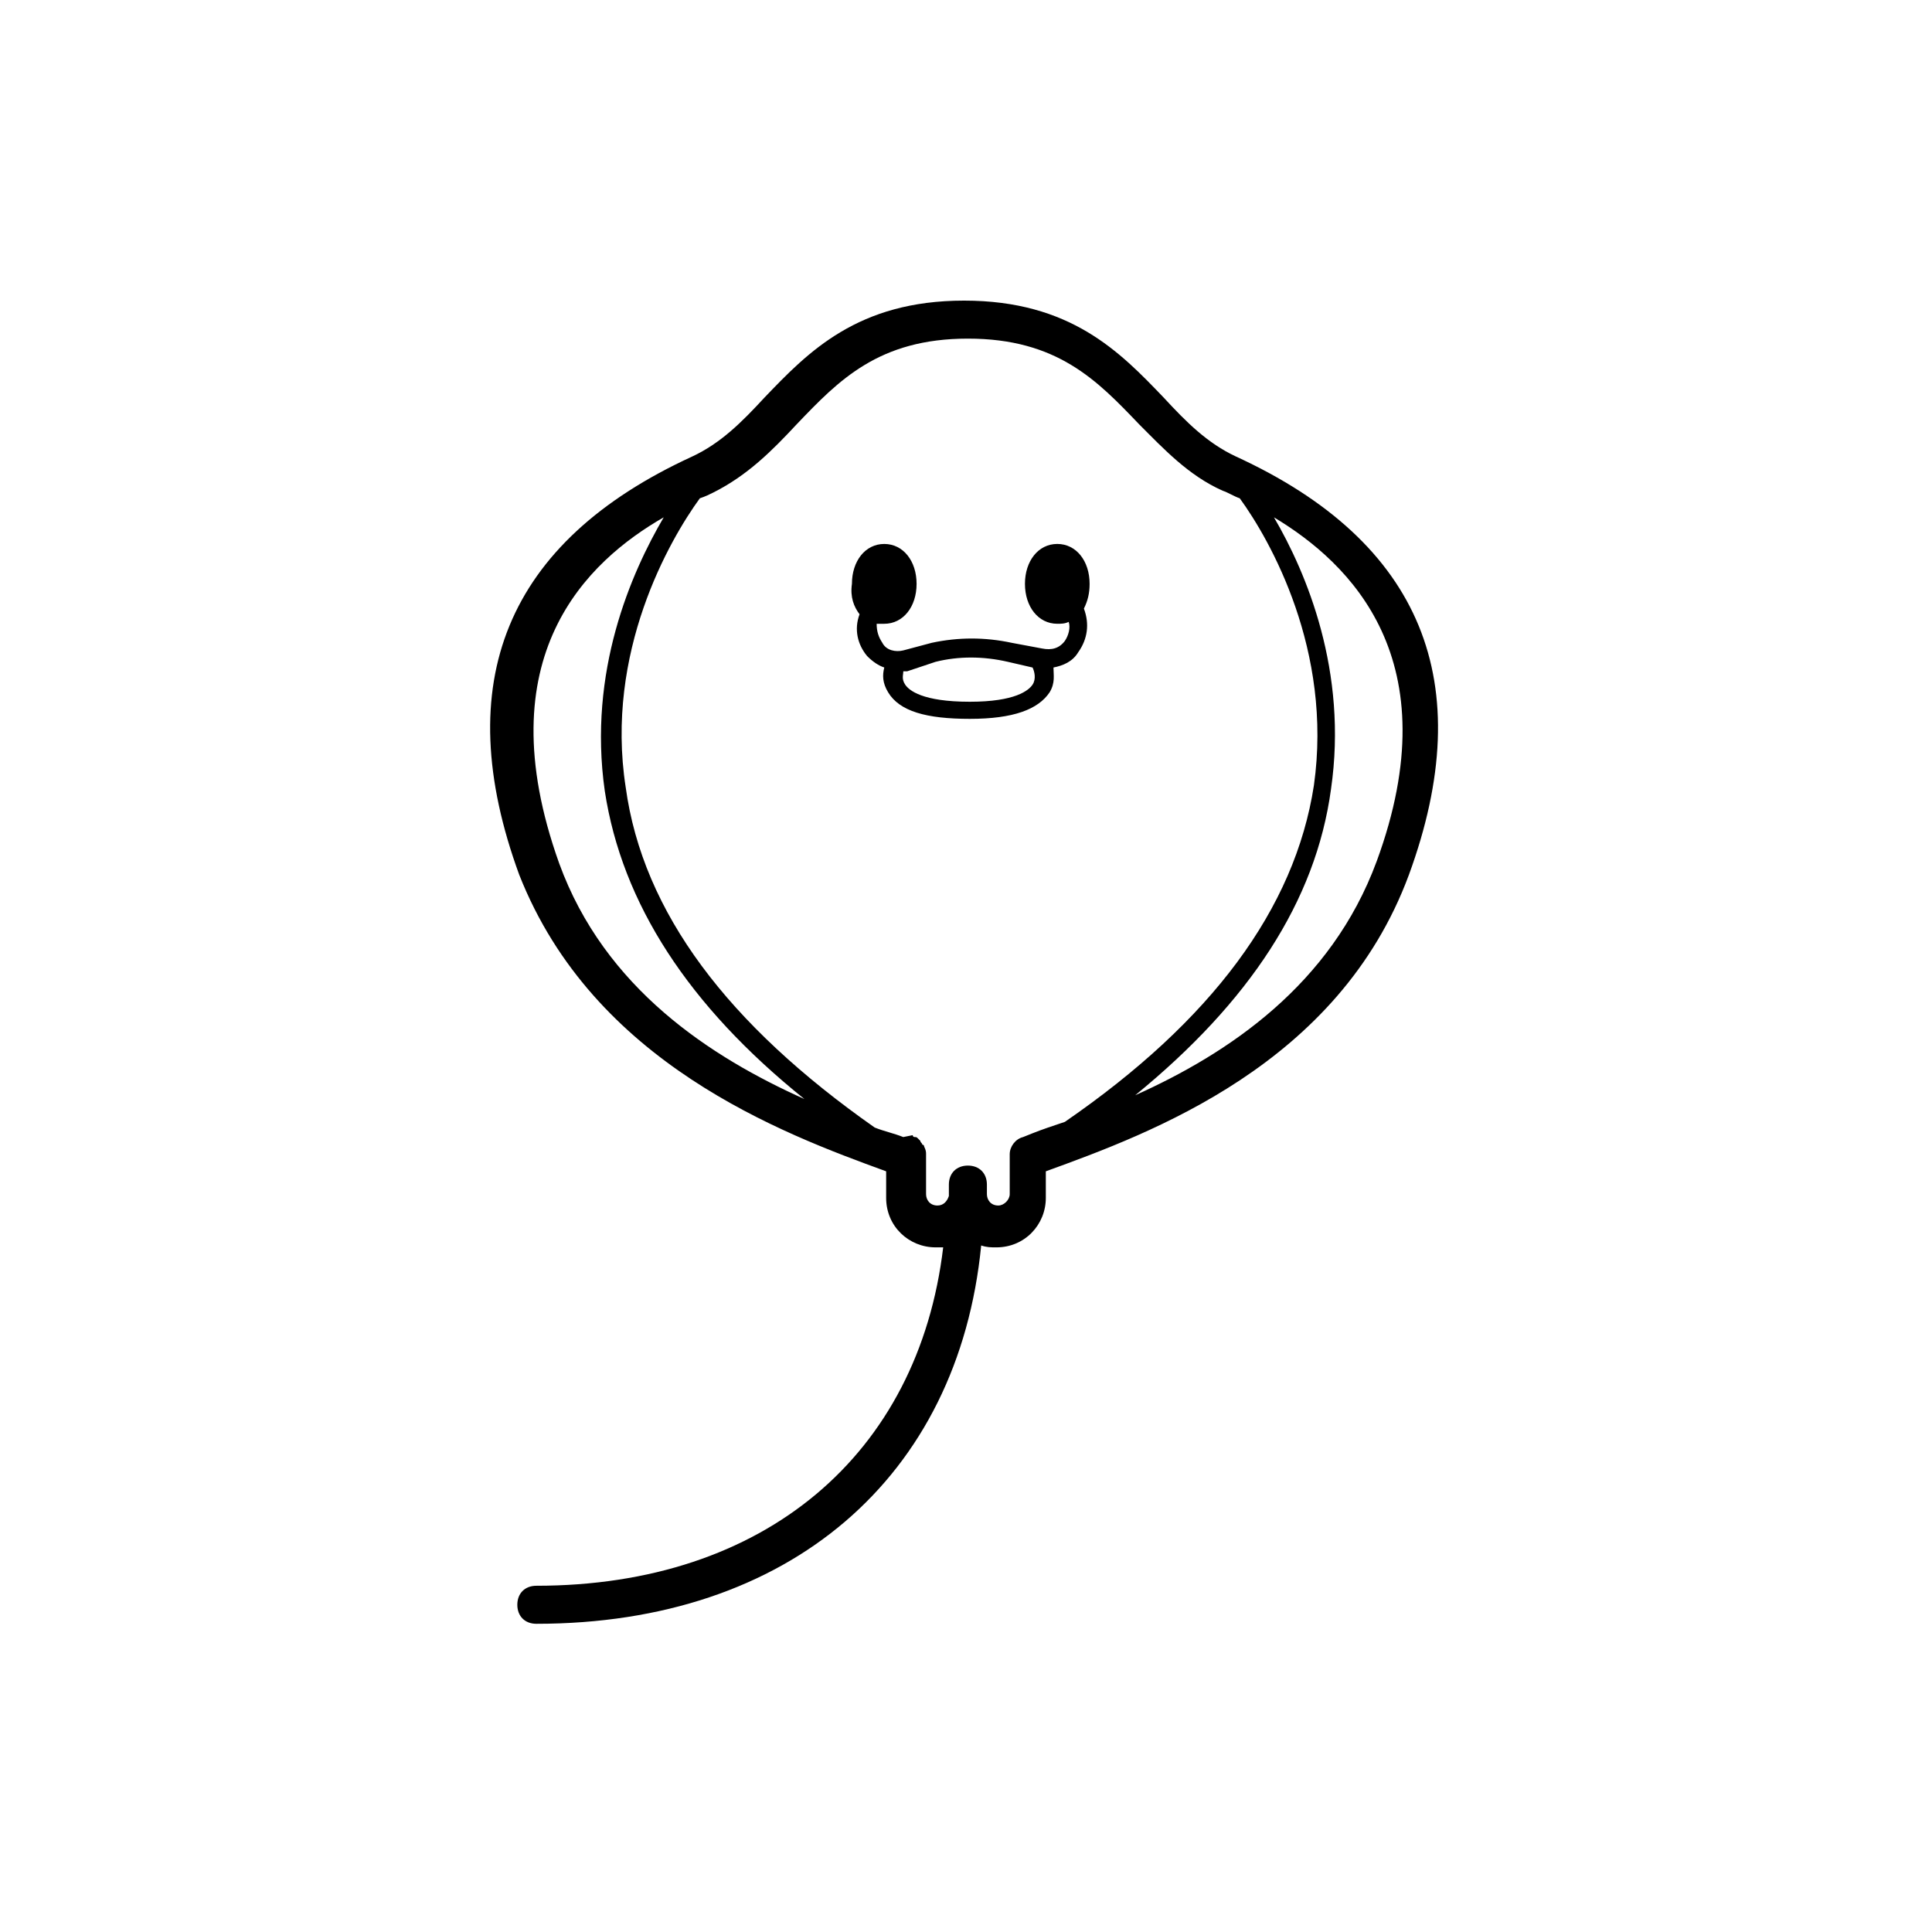
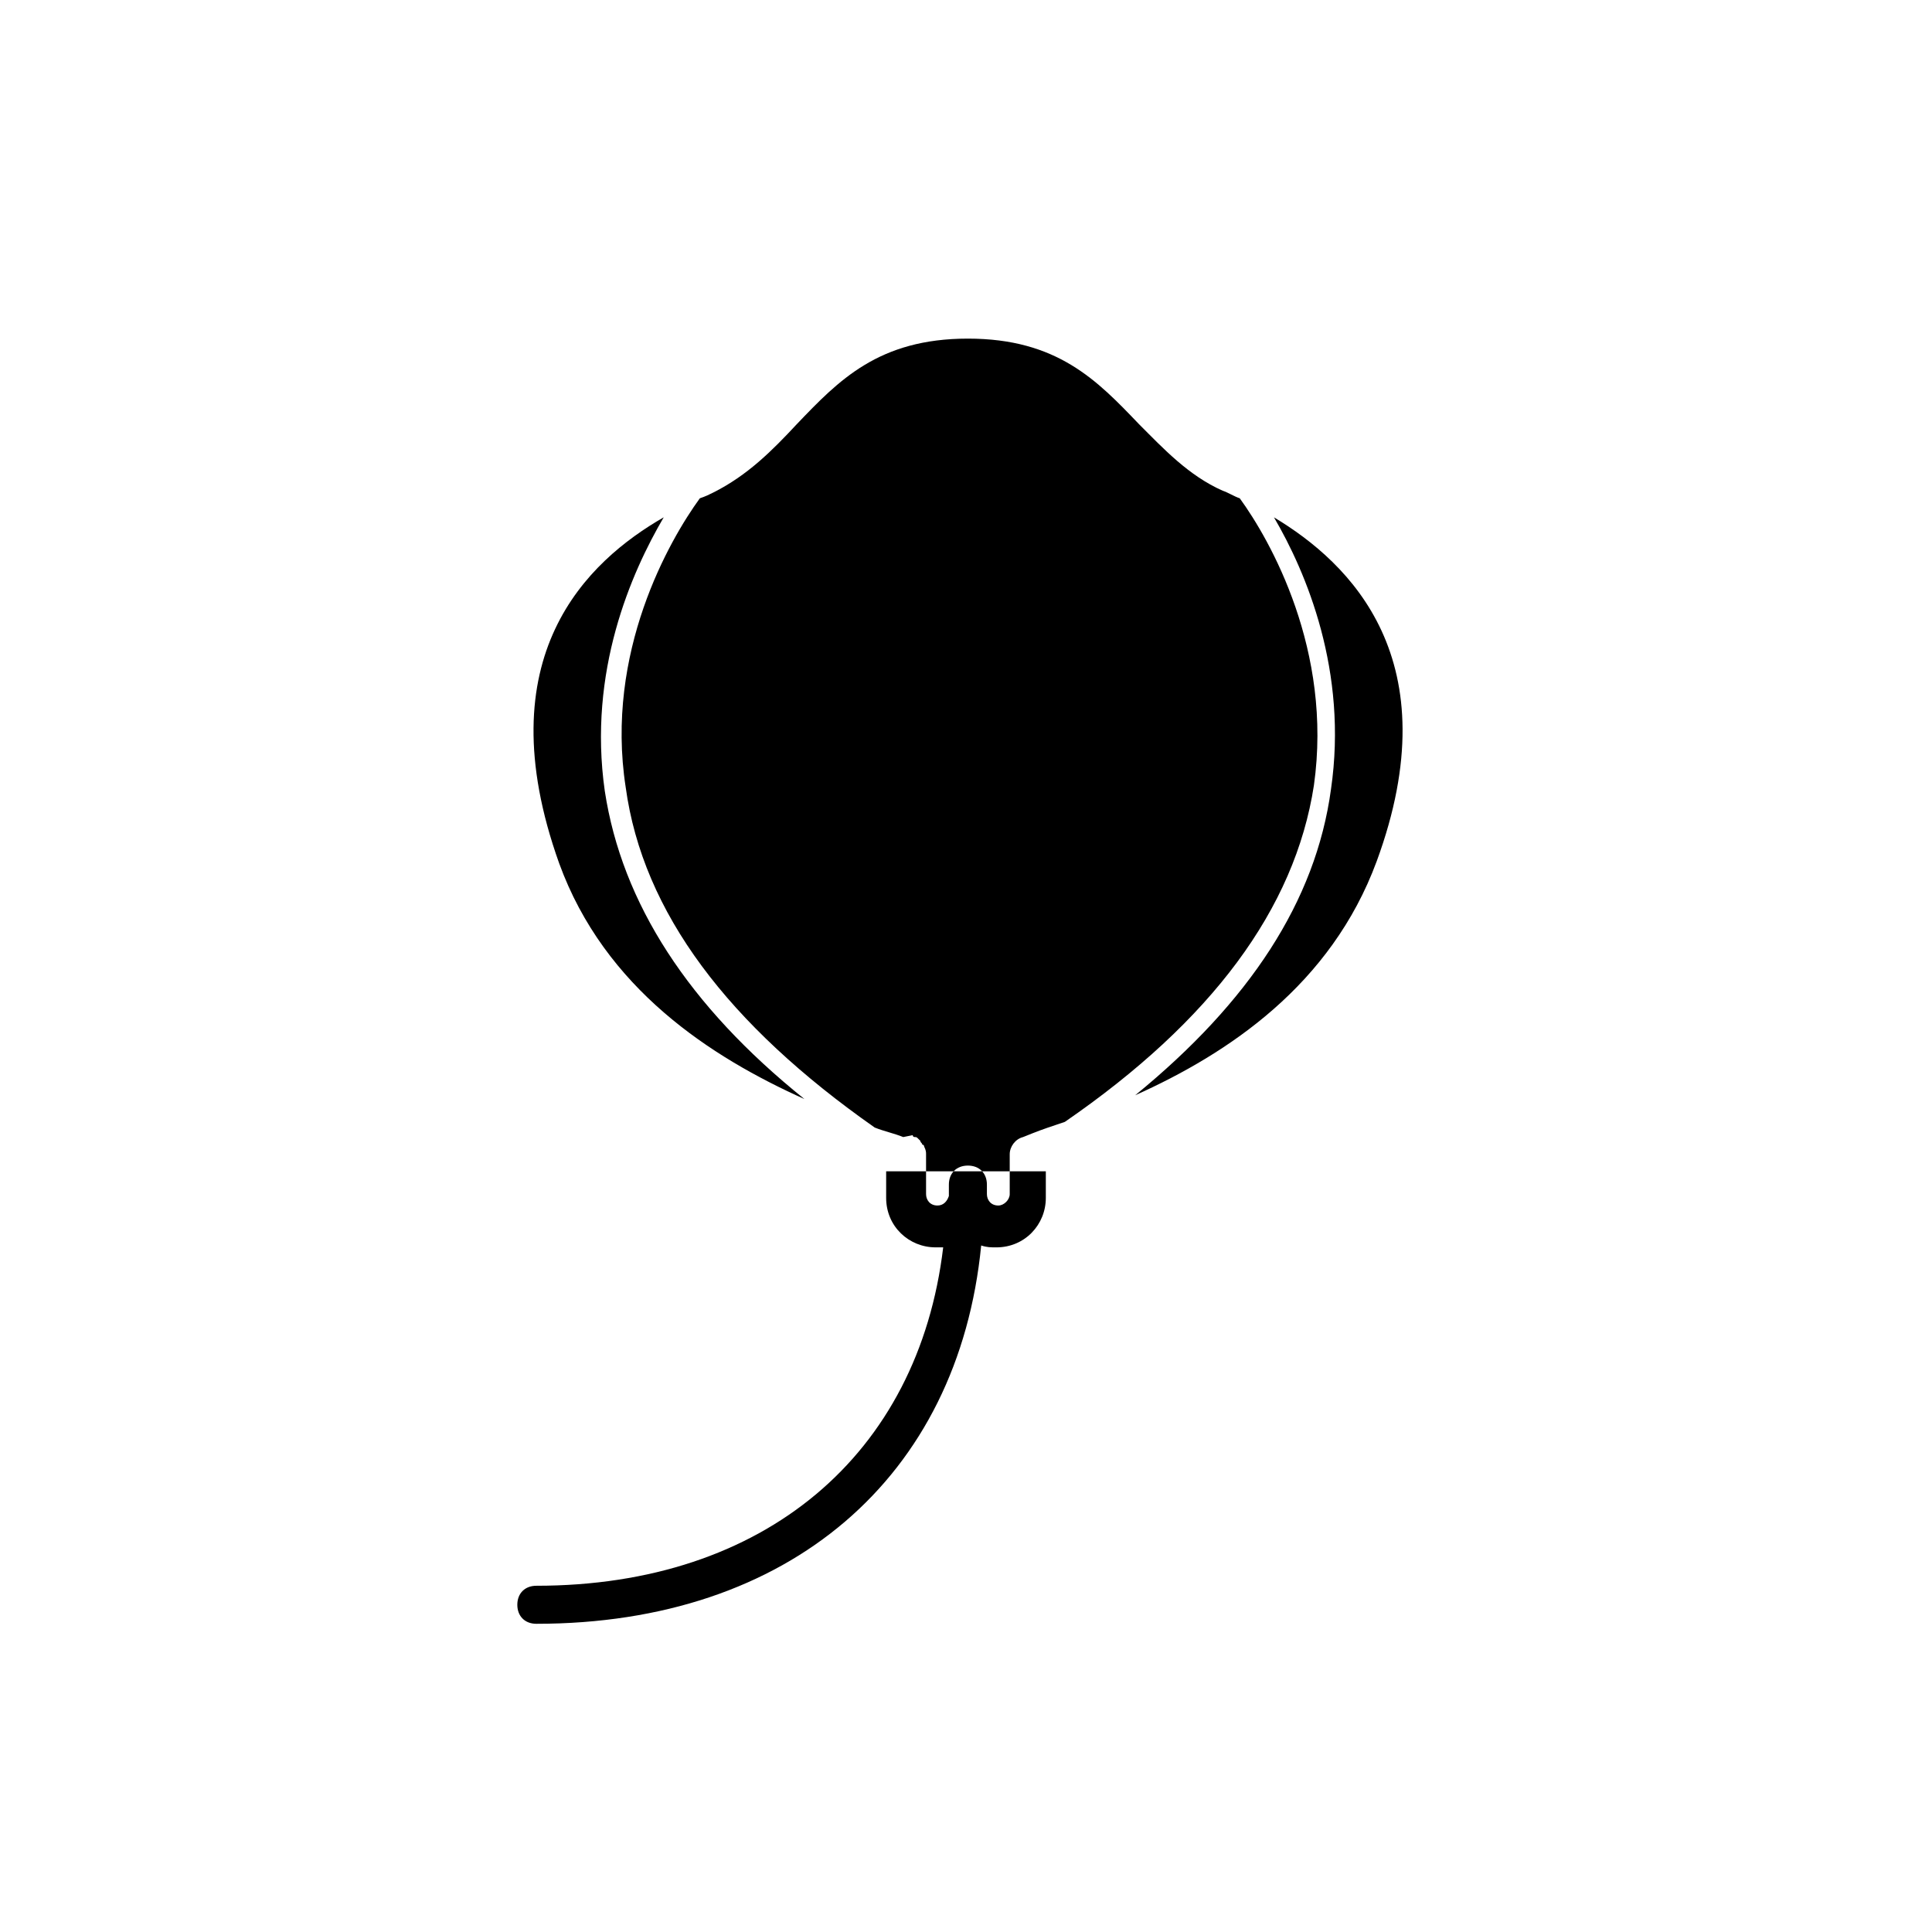
<svg xmlns="http://www.w3.org/2000/svg" fill="#000000" width="800px" height="800px" version="1.1" viewBox="144 144 512 512">
  <g>
-     <path d="m371.79 306.79c-1.512 4.031-0.504 8.062 2.016 11.082 1.512 1.512 3.023 2.519 4.535 3.023-0.504 2.016-0.504 4.031 1.008 6.551 3.023 5.039 10.078 7.055 21.664 7.055 11.586 0 18.137-2.519 21.16-7.055 1.512-2.519 1.008-4.535 1.008-6.551 2.519-0.504 5.039-1.512 6.551-4.031 2.519-3.527 3.023-7.559 1.512-11.586 1.008-2.016 1.512-4.031 1.512-6.551 0-6.047-3.527-10.578-8.566-10.578-5.039 0-8.566 4.535-8.566 10.578 0 6.047 3.527 10.578 8.566 10.578 1.008 0 2.016 0 3.023-0.504 0.504 1.512 0 3.527-1.008 5.039-1.512 2.016-3.527 2.519-6.047 2.016l-8.062-1.508c-7.055-1.512-14.105-1.512-21.16 0l-7.559 2.016c-2.016 0.504-4.535 0-5.543-2.016-1.008-1.512-1.512-3.023-1.512-5.039h2.016c5.039 0 8.566-4.535 8.566-10.578 0-6.047-3.527-10.578-8.566-10.578-5.039 0-8.566 4.535-8.566 10.578-0.5 3.523 0.508 6.043 2.019 8.059zm20.152 12.598c6.047-1.512 12.594-1.512 19.145 0l6.551 1.512c0.504 1.008 1.008 3.023 0 4.535-1.008 1.512-4.535 4.535-16.625 4.535-12.594 0-16.121-3.023-17.129-4.535-1.008-1.512-0.504-2.519-0.504-3.527h1.008z" />
-     <path d="m378.84 454.41v7.055c0 7.559 6.047 13.098 13.098 13.098h2.016c-6.551 54.914-47.359 89.68-107.82 89.68-3.023 0-5.039 2.016-5.039 5.039s2.016 5.039 5.039 5.039c67.008 0 111.85-38.793 117.89-100.26 1.512 0.504 2.519 0.504 4.031 0.504 7.559 0 13.098-6.047 13.098-13.098v-7.055c27.711-10.078 77.586-28.215 96.227-78.594 18.641-50.883 3.527-88.168-45.848-110.84-7.559-3.527-13.098-9.07-19.145-15.617-11.586-12.09-24.688-25.695-52.898-25.695-28.215 0-41.312 13.602-52.898 25.695-6.047 6.551-11.586 12.09-19.145 15.617-49.375 22.672-64.488 59.953-45.848 110.84 19.648 49.871 69.527 68.512 97.238 78.59zm129.98-82.121c-12.09 32.746-39.297 50.883-63.984 61.969 30.23-24.688 47.863-51.387 51.891-81.113 4.535-31.234-6.551-57.434-15.113-72.043 20.156 12.09 46.855 37.785 27.207 91.188zm-153.66-115.88c11.082-11.586 21.664-22.672 45.344-22.672 23.68 0 34.258 11.082 45.344 22.672 6.551 6.551 13.098 13.602 22.168 17.633 1.512 0.504 3.023 1.512 4.535 2.016 8.062 11.082 24.688 40.305 19.648 76.074-5.039 32.746-27.207 62.473-66 89.176-3.023 1.008-6.047 2.016-8.566 3.023l-2.519 1.008c-2.016 0.504-3.527 2.519-3.527 4.535v10.578c0 1.512-1.512 3.023-3.023 3.023-2.016 0-3.023-1.512-3.023-3.023v-0.504-2.016c0-3.023-2.016-5.039-5.039-5.039s-5.039 2.016-5.039 5.039v3.023c-0.504 1.512-1.512 2.519-3.023 2.519-2.016 0-3.023-1.512-3.023-3.023v-10.582c0-0.504 0-1.008-0.504-2.016 0 0 0-0.504-0.504-0.504 0-0.504-0.504-0.504-0.504-1.008l-0.504-0.504c-0.504-0.504-0.504-0.504-1.008-0.504 0 0-0.504 0-0.504-0.504l-2.516 0.504c-2.519-1.008-5.039-1.512-7.559-2.519-38.789-27.203-61.461-56.93-65.996-90.18-5.543-35.77 11.586-65.496 19.648-76.578 1.512-0.504 2.519-1.008 3.527-1.512 9.066-4.535 15.617-11.086 22.168-18.137zm-35.266 24.684c-8.566 14.609-20.152 40.809-15.617 72.547 4.535 29.727 22.168 56.93 52.898 81.617-24.688-11.082-52.898-29.223-64.992-62.473-19.648-54.91 7.559-80.102 27.711-91.691z" />
+     <path d="m378.84 454.41v7.055c0 7.559 6.047 13.098 13.098 13.098h2.016c-6.551 54.914-47.359 89.68-107.82 89.68-3.023 0-5.039 2.016-5.039 5.039s2.016 5.039 5.039 5.039c67.008 0 111.85-38.793 117.89-100.26 1.512 0.504 2.519 0.504 4.031 0.504 7.559 0 13.098-6.047 13.098-13.098v-7.055zm129.98-82.121c-12.09 32.746-39.297 50.883-63.984 61.969 30.23-24.688 47.863-51.387 51.891-81.113 4.535-31.234-6.551-57.434-15.113-72.043 20.156 12.09 46.855 37.785 27.207 91.188zm-153.66-115.88c11.082-11.586 21.664-22.672 45.344-22.672 23.68 0 34.258 11.082 45.344 22.672 6.551 6.551 13.098 13.602 22.168 17.633 1.512 0.504 3.023 1.512 4.535 2.016 8.062 11.082 24.688 40.305 19.648 76.074-5.039 32.746-27.207 62.473-66 89.176-3.023 1.008-6.047 2.016-8.566 3.023l-2.519 1.008c-2.016 0.504-3.527 2.519-3.527 4.535v10.578c0 1.512-1.512 3.023-3.023 3.023-2.016 0-3.023-1.512-3.023-3.023v-0.504-2.016c0-3.023-2.016-5.039-5.039-5.039s-5.039 2.016-5.039 5.039v3.023c-0.504 1.512-1.512 2.519-3.023 2.519-2.016 0-3.023-1.512-3.023-3.023v-10.582c0-0.504 0-1.008-0.504-2.016 0 0 0-0.504-0.504-0.504 0-0.504-0.504-0.504-0.504-1.008l-0.504-0.504c-0.504-0.504-0.504-0.504-1.008-0.504 0 0-0.504 0-0.504-0.504l-2.516 0.504c-2.519-1.008-5.039-1.512-7.559-2.519-38.789-27.203-61.461-56.93-65.996-90.18-5.543-35.77 11.586-65.496 19.648-76.578 1.512-0.504 2.519-1.008 3.527-1.512 9.066-4.535 15.617-11.086 22.168-18.137zm-35.266 24.684c-8.566 14.609-20.152 40.809-15.617 72.547 4.535 29.727 22.168 56.93 52.898 81.617-24.688-11.082-52.898-29.223-64.992-62.473-19.648-54.91 7.559-80.102 27.711-91.691z" />
  </g>
</svg>